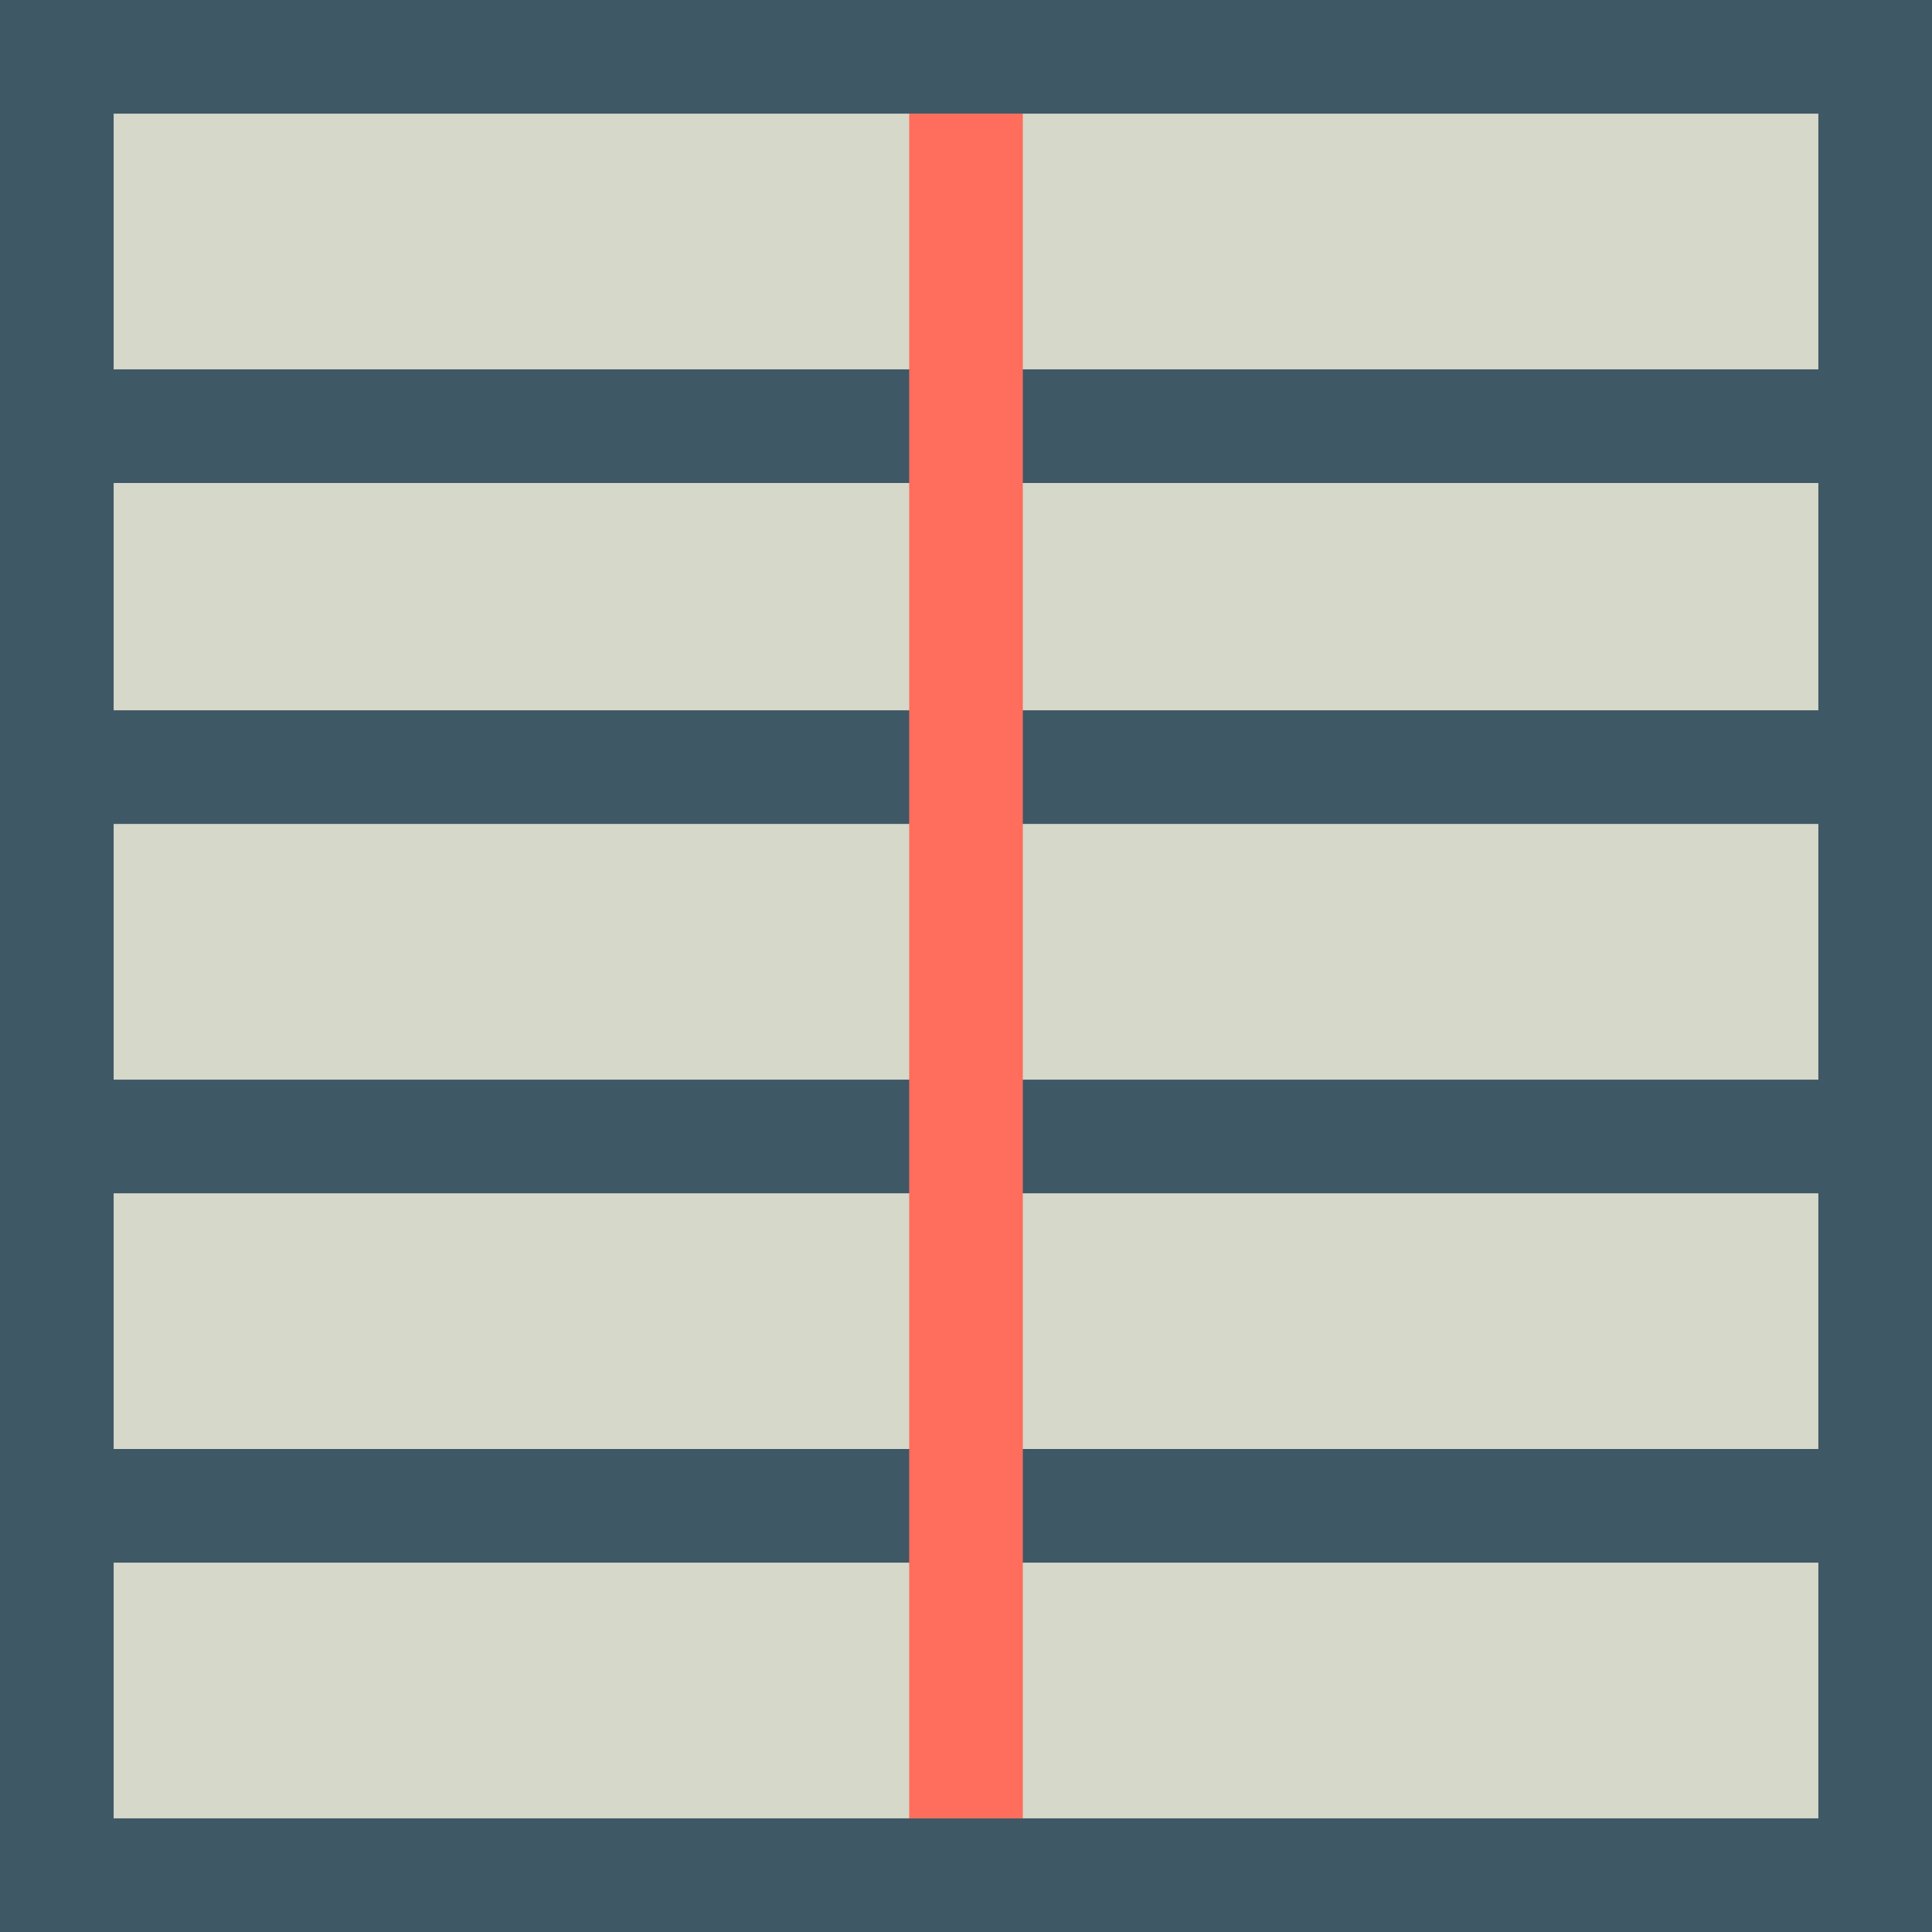
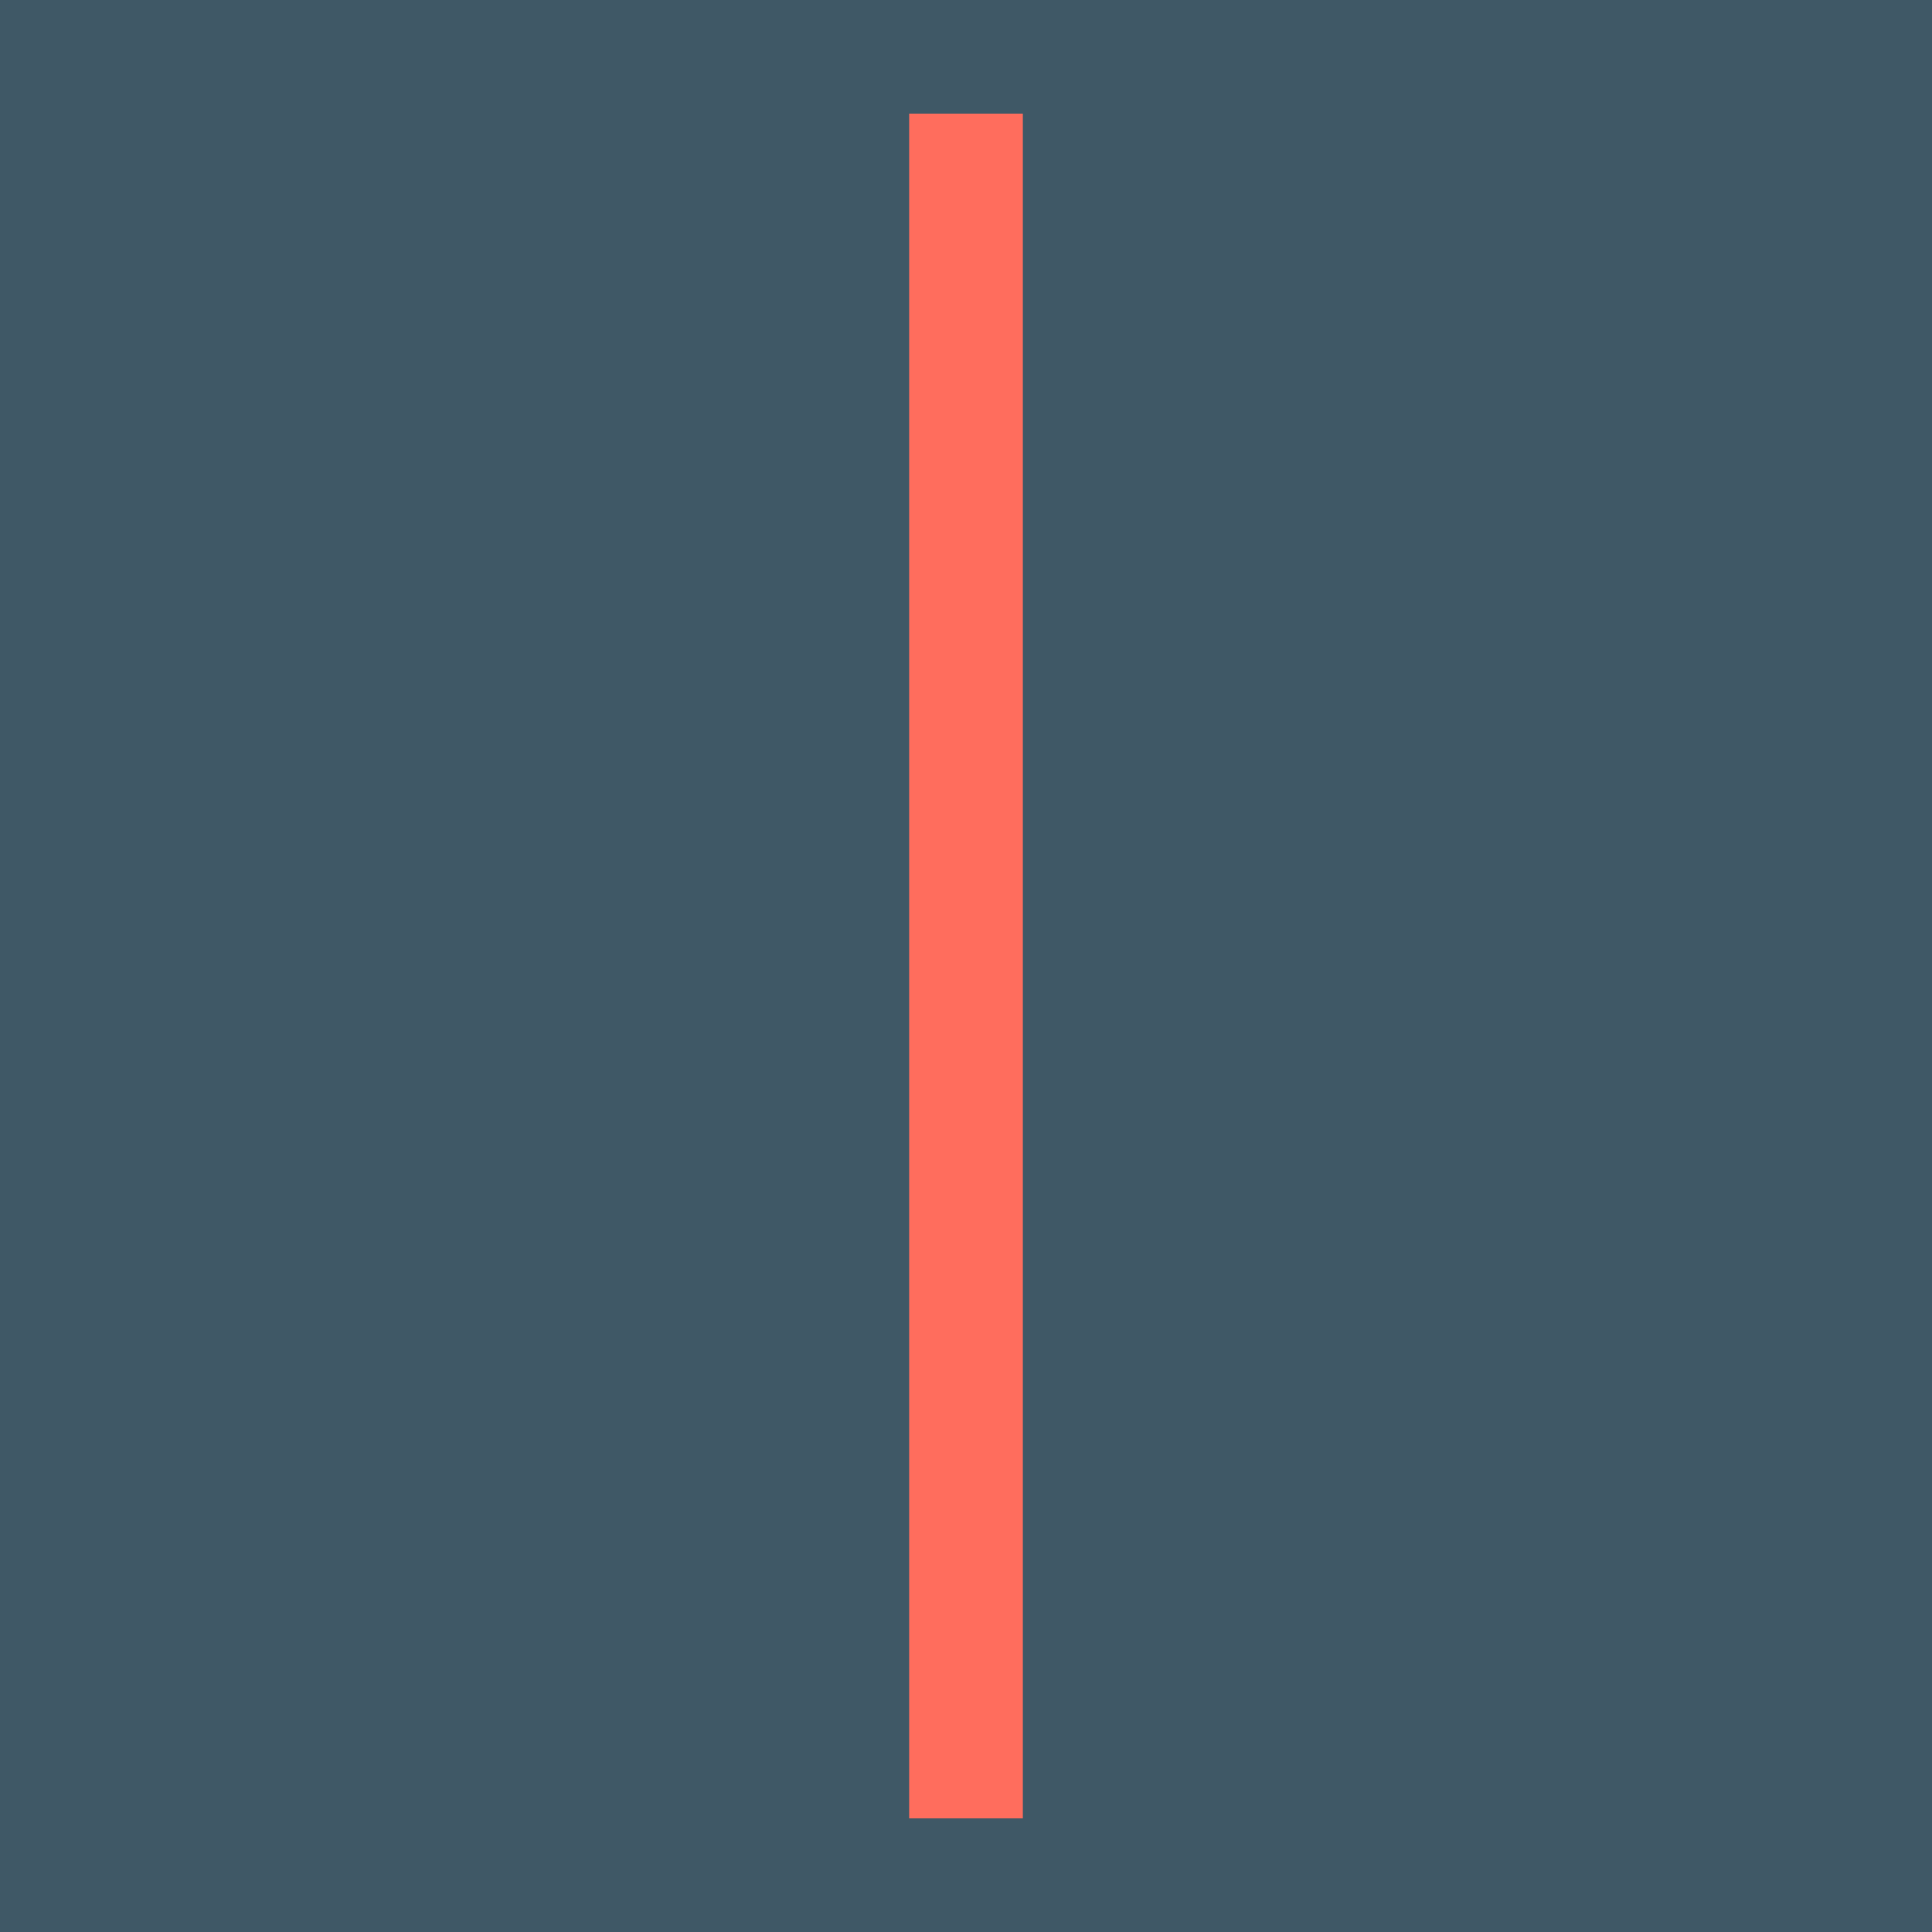
<svg xmlns="http://www.w3.org/2000/svg" viewBox="0 0 68 68" enable-background="new 0 0 68 68">
  <path fill="#3f5866" d="m0 0h68v68h-68z" />
-   <path fill="#d6d8c9" d="m4 4h60v60h-60z" />
  <g fill="#3f5866">
    <path d="m3 51h62v4h-62z" />
-     <path d="m3 38h62v4h-62z" />
-     <path d="m3 25h62v4h-62z" />
-     <path d="m3 13h62v4h-62z" />
  </g>
  <path fill="#ff6d5d" d="m32 4h4v60h-4z" />
</svg>